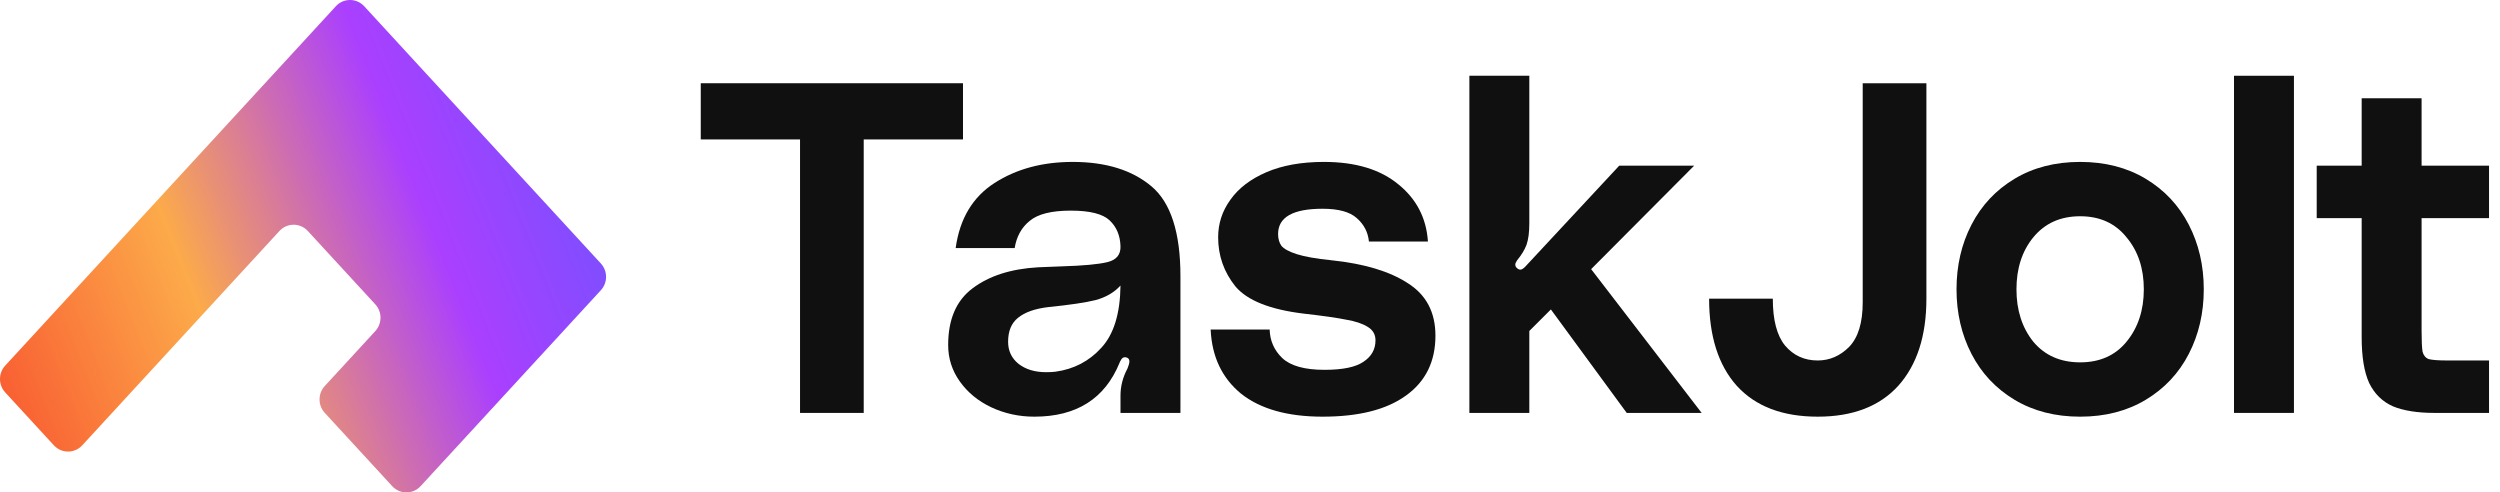
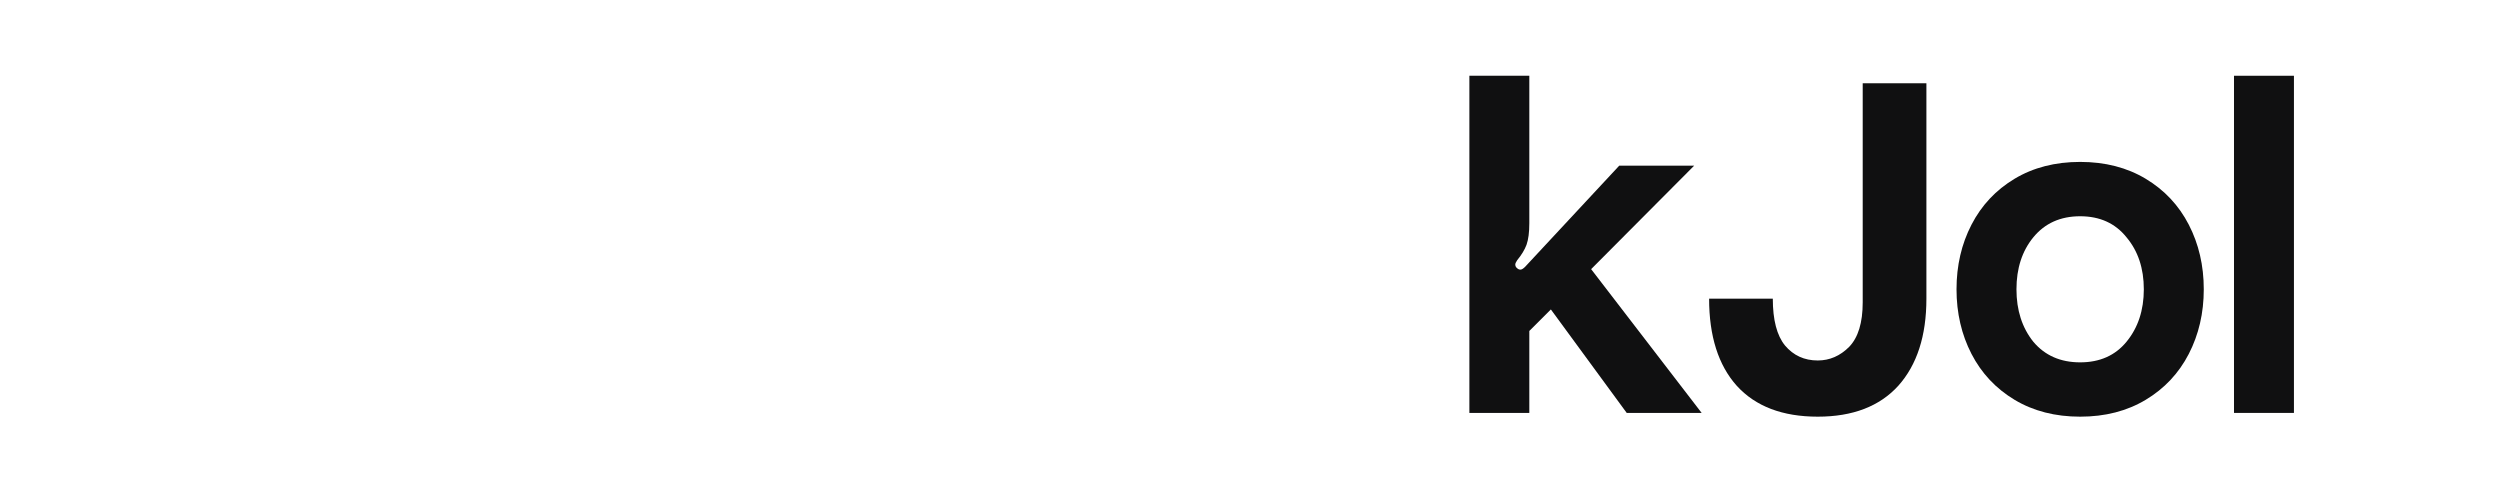
<svg xmlns="http://www.w3.org/2000/svg" width="132" height="26" viewBox="0 0 132 26" fill="none">
-   <path d="M127.86 11.516V17.475C127.86 18.003 127.877 18.365 127.91 18.563C127.959 18.761 128.066 18.893 128.231 18.959C128.413 19.008 128.742 19.033 129.22 19.033H131.421V21.802H128.553C127.646 21.802 126.913 21.687 126.352 21.456C125.792 21.209 125.371 20.797 125.091 20.22C124.827 19.643 124.696 18.835 124.696 17.797V11.516H122.322V8.747H124.696V5.187H127.86V8.747H131.421V11.516H127.86Z" fill="#101011" />
  <path d="M121.12 4V21.802H117.955V4H121.12Z" fill="#101011" />
  <path d="M109.832 8.549C111.15 8.549 112.304 8.846 113.293 9.439C114.282 10.033 115.041 10.841 115.568 11.863C116.095 12.884 116.359 14.022 116.359 15.275C116.359 16.527 116.095 17.665 115.568 18.687C115.041 19.709 114.282 20.516 113.293 21.11C112.304 21.703 111.15 22 109.832 22C108.513 22 107.359 21.703 106.37 21.11C105.381 20.516 104.623 19.709 104.095 18.687C103.568 17.665 103.304 16.527 103.304 15.275C103.304 14.022 103.568 12.884 104.095 11.863C104.623 10.841 105.381 10.033 106.37 9.439C107.359 8.846 108.513 8.549 109.832 8.549ZM109.832 19.132C110.87 19.132 111.686 18.769 112.28 18.044C112.889 17.302 113.194 16.379 113.194 15.275C113.194 14.17 112.889 13.255 112.28 12.53C111.686 11.788 110.87 11.418 109.832 11.418C108.793 11.418 107.969 11.788 107.359 12.53C106.766 13.255 106.469 14.17 106.469 15.275C106.469 16.379 106.766 17.302 107.359 18.044C107.969 18.769 108.793 19.132 109.832 19.132Z" fill="#101011" />
  <path d="M101.714 15.769C101.714 17.73 101.219 19.263 100.23 20.368C99.241 21.456 97.824 22 95.978 22C94.115 22 92.689 21.456 91.7 20.368C90.728 19.28 90.241 17.747 90.241 15.769H93.604C93.604 16.89 93.818 17.714 94.247 18.241C94.692 18.769 95.269 19.033 95.978 19.033C96.604 19.033 97.156 18.794 97.634 18.316C98.112 17.821 98.351 17.038 98.351 15.967V4.395H101.714V15.769Z" fill="#101011" />
  <path d="M85.891 21.802L81.886 16.338L80.748 17.475V21.802H77.583V4H80.748V11.788C80.748 12.266 80.699 12.646 80.6 12.926C80.501 13.19 80.336 13.461 80.105 13.742C80.04 13.841 80.007 13.915 80.007 13.964C80.007 14.047 80.04 14.113 80.105 14.162C80.155 14.211 80.213 14.236 80.278 14.236C80.344 14.236 80.427 14.187 80.526 14.088L85.496 8.747H89.452L84.012 14.211L89.847 21.802H85.891Z" fill="#101011" />
-   <path d="M67.038 17.401C67.054 17.994 67.277 18.497 67.706 18.909C68.15 19.321 68.892 19.527 69.931 19.527C70.887 19.527 71.571 19.387 71.983 19.107C72.412 18.827 72.626 18.448 72.626 17.97C72.626 17.657 72.486 17.418 72.206 17.253C71.942 17.088 71.571 16.964 71.093 16.882C70.615 16.783 69.865 16.676 68.843 16.56C67.063 16.346 65.859 15.868 65.233 15.126C64.623 14.368 64.318 13.503 64.318 12.53C64.318 11.805 64.532 11.146 64.961 10.552C65.389 9.942 66.024 9.456 66.865 9.093C67.706 8.731 68.719 8.549 69.906 8.549C71.571 8.549 72.881 8.945 73.837 9.736C74.793 10.511 75.313 11.516 75.395 12.753H72.28C72.23 12.258 72.016 11.846 71.637 11.516C71.274 11.187 70.672 11.022 69.832 11.022C68.266 11.022 67.483 11.467 67.483 12.357C67.483 12.604 67.541 12.81 67.656 12.975C67.788 13.14 68.06 13.288 68.472 13.42C68.884 13.552 69.494 13.659 70.302 13.742C72.032 13.923 73.376 14.327 74.332 14.953C75.304 15.563 75.791 16.486 75.791 17.723C75.791 19.091 75.271 20.145 74.233 20.887C73.211 21.629 71.744 22 69.832 22C67.986 22 66.552 21.596 65.53 20.788C64.524 19.964 63.988 18.835 63.922 17.401H67.038Z" fill="#101011" />
-   <path d="M50.063 18.217C50.063 16.865 50.491 15.868 51.349 15.225C52.222 14.566 53.376 14.195 54.81 14.113L56.071 14.063C57.192 14.03 57.991 13.956 58.469 13.841C58.947 13.725 59.178 13.445 59.162 13C59.145 12.44 58.956 11.986 58.593 11.64C58.23 11.294 57.546 11.121 56.541 11.121C55.519 11.121 54.794 11.302 54.365 11.665C53.937 12.011 53.673 12.489 53.574 13.099H50.459C50.673 11.549 51.357 10.404 52.511 9.662C53.664 8.92 55.041 8.549 56.64 8.549C58.387 8.549 59.772 8.978 60.794 9.835C61.816 10.692 62.327 12.275 62.327 14.582V21.802H59.162V20.887C59.162 20.393 59.285 19.915 59.533 19.453C59.599 19.288 59.632 19.165 59.632 19.082C59.632 18.983 59.59 18.918 59.508 18.884L59.409 18.86C59.31 18.86 59.236 18.909 59.187 19.008C59.137 19.091 59.112 19.14 59.112 19.157C58.338 21.052 56.838 22 54.612 22C53.805 22 53.046 21.835 52.338 21.505C51.645 21.176 51.093 20.723 50.681 20.145C50.269 19.569 50.063 18.926 50.063 18.217ZM59.162 15.077C58.832 15.44 58.395 15.695 57.851 15.843C57.324 15.975 56.491 16.099 55.354 16.214C54.645 16.297 54.11 16.486 53.747 16.783C53.401 17.063 53.228 17.483 53.228 18.044C53.228 18.522 53.409 18.909 53.772 19.206C54.151 19.503 54.637 19.651 55.23 19.651C55.445 19.651 55.61 19.643 55.725 19.626C56.697 19.494 57.505 19.074 58.148 18.365C58.807 17.657 59.145 16.56 59.162 15.077Z" fill="#101011" />
-   <path d="M50.846 4.395V7.362H45.604V21.802H42.242V7.362H37V4.395H50.846Z" fill="#101011" />
-   <path d="M20.71 25.67L17.147 21.798C16.78 21.399 16.78 20.781 17.147 20.383L19.815 17.483C20.182 17.084 20.182 16.466 19.815 16.068L16.252 12.196C15.848 11.756 15.16 11.756 14.755 12.196L4.343 23.513C3.938 23.953 3.25 23.953 2.845 23.513L0.275 20.719C-0.092 20.32 -0.092 19.703 0.275 19.304L17.733 0.33C18.137 -0.11 18.825 -0.11 19.23 0.33L31.725 13.911C32.092 14.309 32.092 14.927 31.725 15.325L22.207 25.67C21.802 26.11 21.115 26.11 20.71 25.67Z" fill="url(#paint0_linear_2354_357)" />
  <defs>
    <linearGradient id="paint0_linear_2354_357" x1="31.859" y1="-0.356" x2="-4.704" y2="14.115" gradientUnits="userSpaceOnUse">
      <stop stop-color="#6557FF" />
      <stop offset="0.33" stop-color="#AA3FFF" />
      <stop offset="0.66" stop-color="#FCAA4A" />
      <stop offset="1" stop-color="#F8522E" />
    </linearGradient>
  </defs>
</svg>